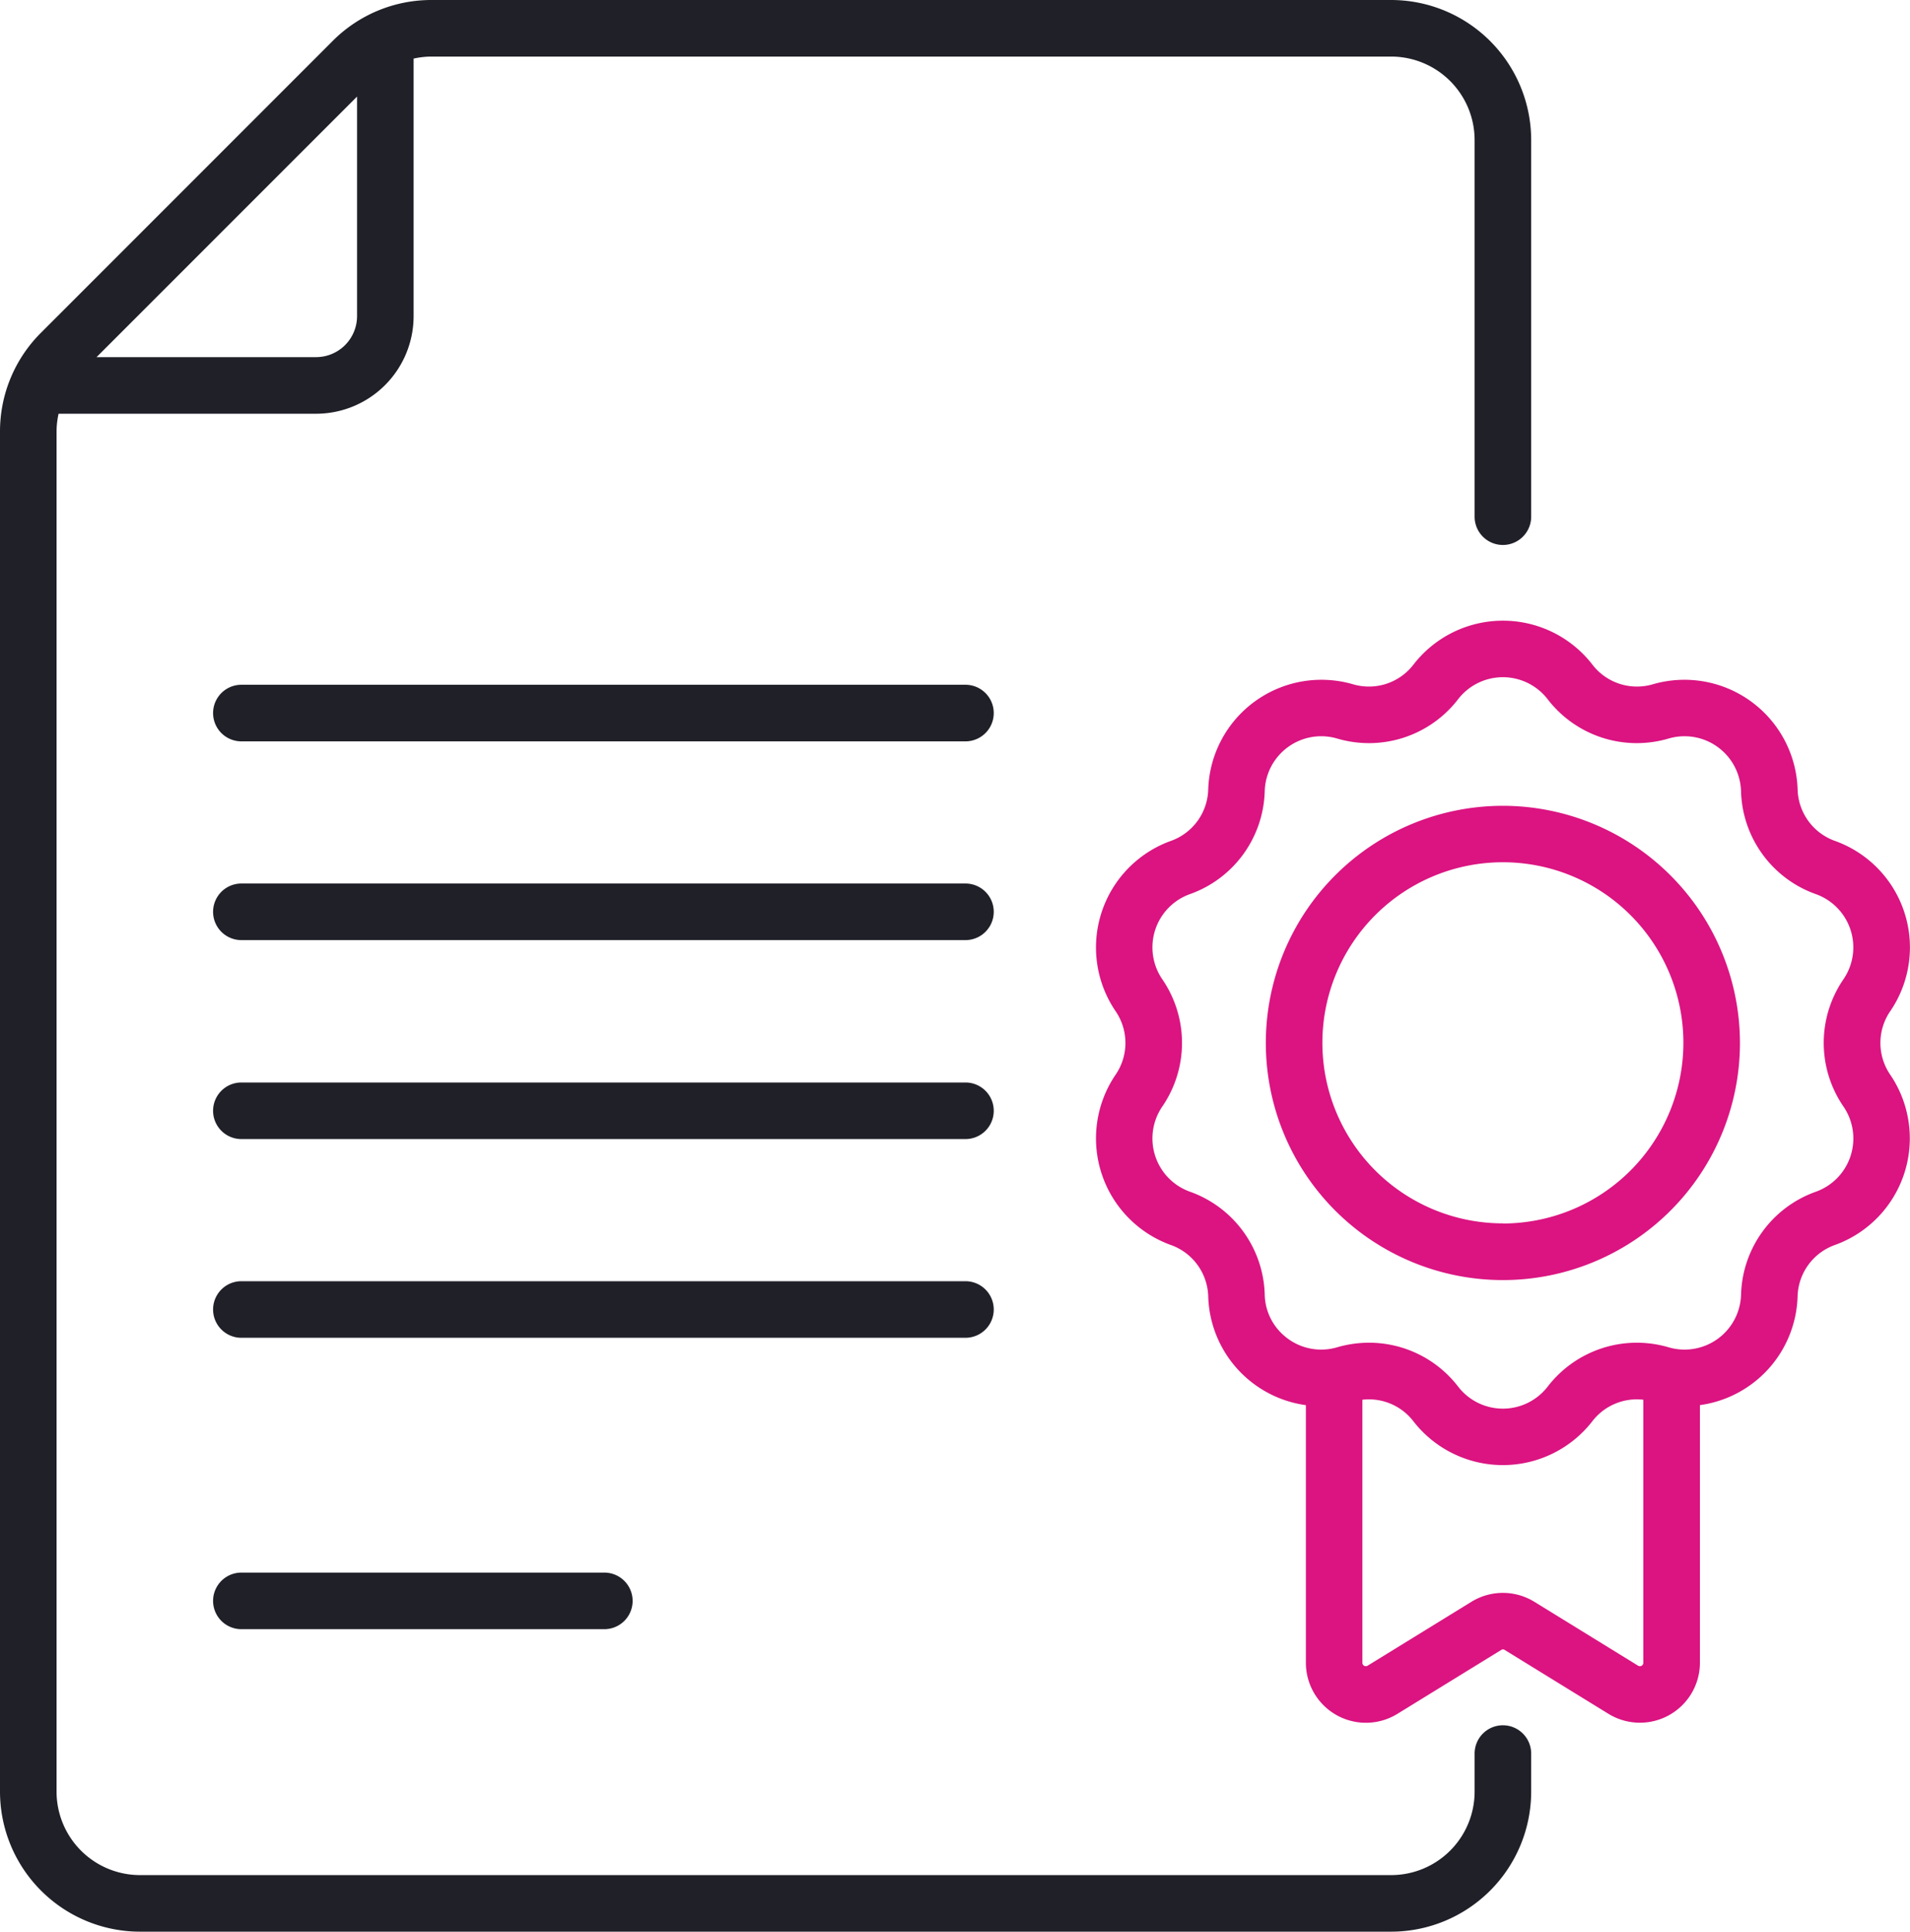
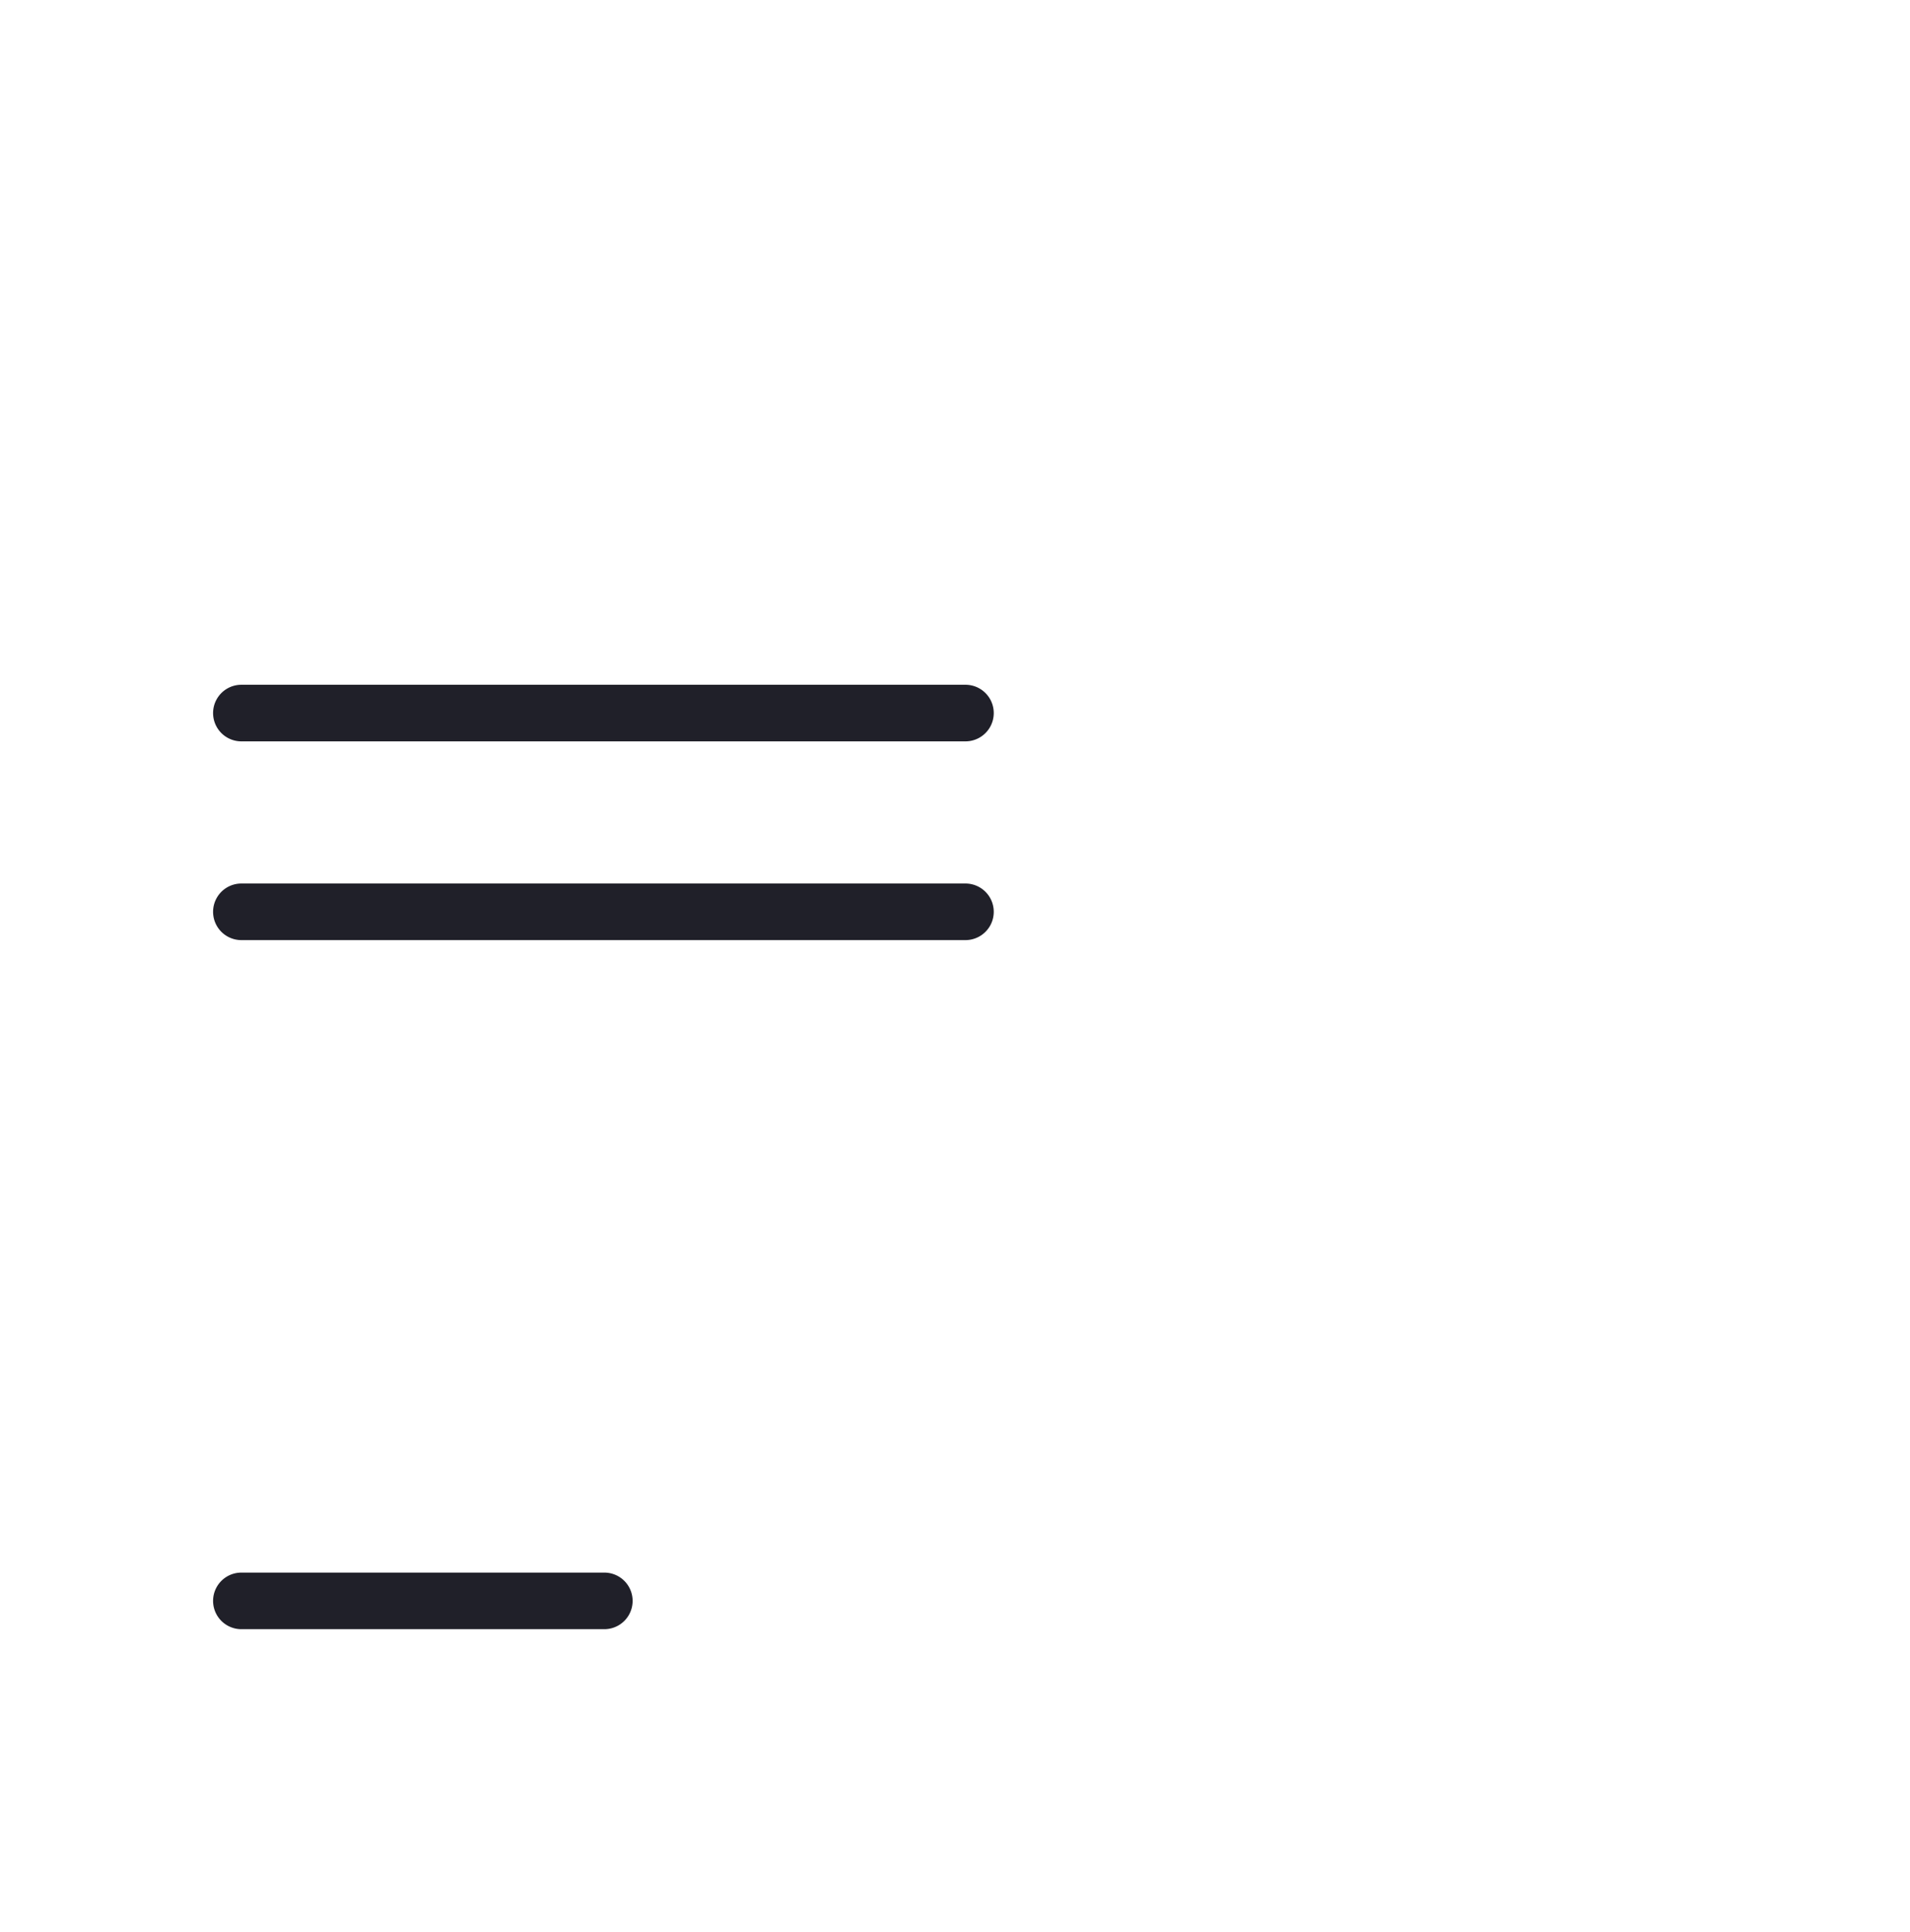
<svg xmlns="http://www.w3.org/2000/svg" id="Group_142591" data-name="Group 142591" width="59.025" height="59.676" viewBox="0 0 59.025 59.676">
  <path id="Path_31" data-name="Path 31" d="M82.541,181.506H60.164a.874.874,0,1,0,0,1.748H82.541a.874.874,0,1,0,0-1.748Z" transform="translate(-52.705 -160.351)" fill="#202029" />
  <path id="Path_32" data-name="Path 32" d="M82.541,234.2H60.164a.874.874,0,0,0,0,1.748H82.541a.874.874,0,1,0,0-1.748Z" transform="translate(-52.705 -206.905)" fill="#202029" />
-   <path id="Path_33" data-name="Path 33" d="M82.541,286.9H60.164a.874.874,0,1,0,0,1.748H82.541a.874.874,0,1,0,0-1.748Z" transform="translate(-52.705 -253.458)" fill="#202029" />
-   <path id="Path_34" data-name="Path 34" d="M83.415,340.468a.874.874,0,0,0-.874-.874H60.164a.874.874,0,1,0,0,1.748H82.541A.874.874,0,0,0,83.415,340.468Z" transform="translate(-52.705 -300.013)" fill="#202029" />
  <path id="Path_35" data-name="Path 35" d="M60.164,416.821a.874.874,0,1,0,0,1.748H71.381a.874.874,0,1,0,0-1.748Z" transform="translate(-52.705 -368.238)" fill="#202029" />
-   <path id="Path_37" data-name="Path 37" d="M49.238,53.3a.874.874,0,0,0-.874.874v1.177a2.58,2.58,0,0,1-2.577,2.577H7.119a2.58,2.58,0,0,1-2.577-2.577V13.337a2.594,2.594,0,0,1,.062-.555h7.959a3.017,3.017,0,0,0,3.013-3.013V1.81a2.593,2.593,0,0,1,.555-.062H45.787a2.58,2.58,0,0,1,2.577,2.577V15.962a.874.874,0,0,0,1.748,0V4.325A4.33,4.33,0,0,0,45.787,0H16.131a4.3,4.3,0,0,0-3.058,1.267L4.061,10.279a4.3,4.3,0,0,0-1.267,3.058V55.351a4.33,4.33,0,0,0,4.325,4.325H45.787a4.33,4.33,0,0,0,4.325-4.325V54.174a.874.874,0,0,0-.874-.874ZM13.828,2.984V9.768a1.267,1.267,0,0,1-1.265,1.265H5.778Z" transform="translate(-2.794 0)" fill="#202029" />
-   <path id="Path_38" data-name="Path 38" d="M317.883,176.57a3.495,3.495,0,0,0-1.708-5.258,1.737,1.737,0,0,1-1.156-1.591,3.5,3.5,0,0,0-4.472-3.249,1.737,1.737,0,0,1-1.871-.608,3.495,3.495,0,0,0-5.528,0,1.737,1.737,0,0,1-1.871.608,3.5,3.5,0,0,0-4.472,3.249,1.737,1.737,0,0,1-1.156,1.591,3.5,3.5,0,0,0-1.708,5.258,1.737,1.737,0,0,1,0,1.967,3.5,3.5,0,0,0,1.708,5.258,1.737,1.737,0,0,1,1.156,1.591,3.495,3.495,0,0,0,3.018,3.357V196.7a1.855,1.855,0,0,0,2.828,1.58l3.206-1.973a.092.092,0,0,1,.112,0l3.206,1.973A1.855,1.855,0,0,0,312,196.7v-7.958a3.495,3.495,0,0,0,3.018-3.357,1.737,1.737,0,0,1,1.156-1.591,3.5,3.5,0,0,0,1.708-5.258A1.736,1.736,0,0,1,317.883,176.57Zm-7.794,20.222-3.206-1.974a1.855,1.855,0,0,0-1.945,0l-3.206,1.973a.106.106,0,0,1-.163-.091v-8.124a1.734,1.734,0,0,1,1.577.666,3.5,3.5,0,0,0,5.528,0,1.734,1.734,0,0,1,1.577-.666V196.7A.106.106,0,0,1,310.089,196.792Zm6.349-17.271a1.747,1.747,0,0,1-.854,2.628,3.475,3.475,0,0,0-2.313,3.184,1.747,1.747,0,0,1-2.235,1.624,3.476,3.476,0,0,0-3.743,1.216,1.747,1.747,0,0,1-2.763,0,3.473,3.473,0,0,0-2.753-1.359,3.529,3.529,0,0,0-.99.142,1.74,1.74,0,0,1-1.607-.334,1.722,1.722,0,0,1-.629-1.29,3.475,3.475,0,0,0-2.313-3.184,1.747,1.747,0,0,1-.854-2.628,3.476,3.476,0,0,0,0-3.936,1.747,1.747,0,0,1,.854-2.628,3.475,3.475,0,0,0,2.313-3.184,1.747,1.747,0,0,1,2.235-1.624,3.475,3.475,0,0,0,3.743-1.216,1.747,1.747,0,0,1,2.763,0,3.475,3.475,0,0,0,3.743,1.216,1.747,1.747,0,0,1,2.235,1.624,3.475,3.475,0,0,0,2.313,3.184,1.747,1.747,0,0,1,.854,2.628A3.475,3.475,0,0,0,316.438,179.521Z" transform="translate(-259.467 -145.333)" fill="#db1481" />
-   <path id="Path_39" data-name="Path 39" d="M345.74,213.583a7.326,7.326,0,1,0,7.326,7.326A7.334,7.334,0,0,0,345.74,213.583Zm0,12.9a5.578,5.578,0,1,1,5.578-5.578A5.584,5.584,0,0,1,345.74,226.487Z" transform="translate(-299.296 -188.689)" fill="#db1481" />
</svg>